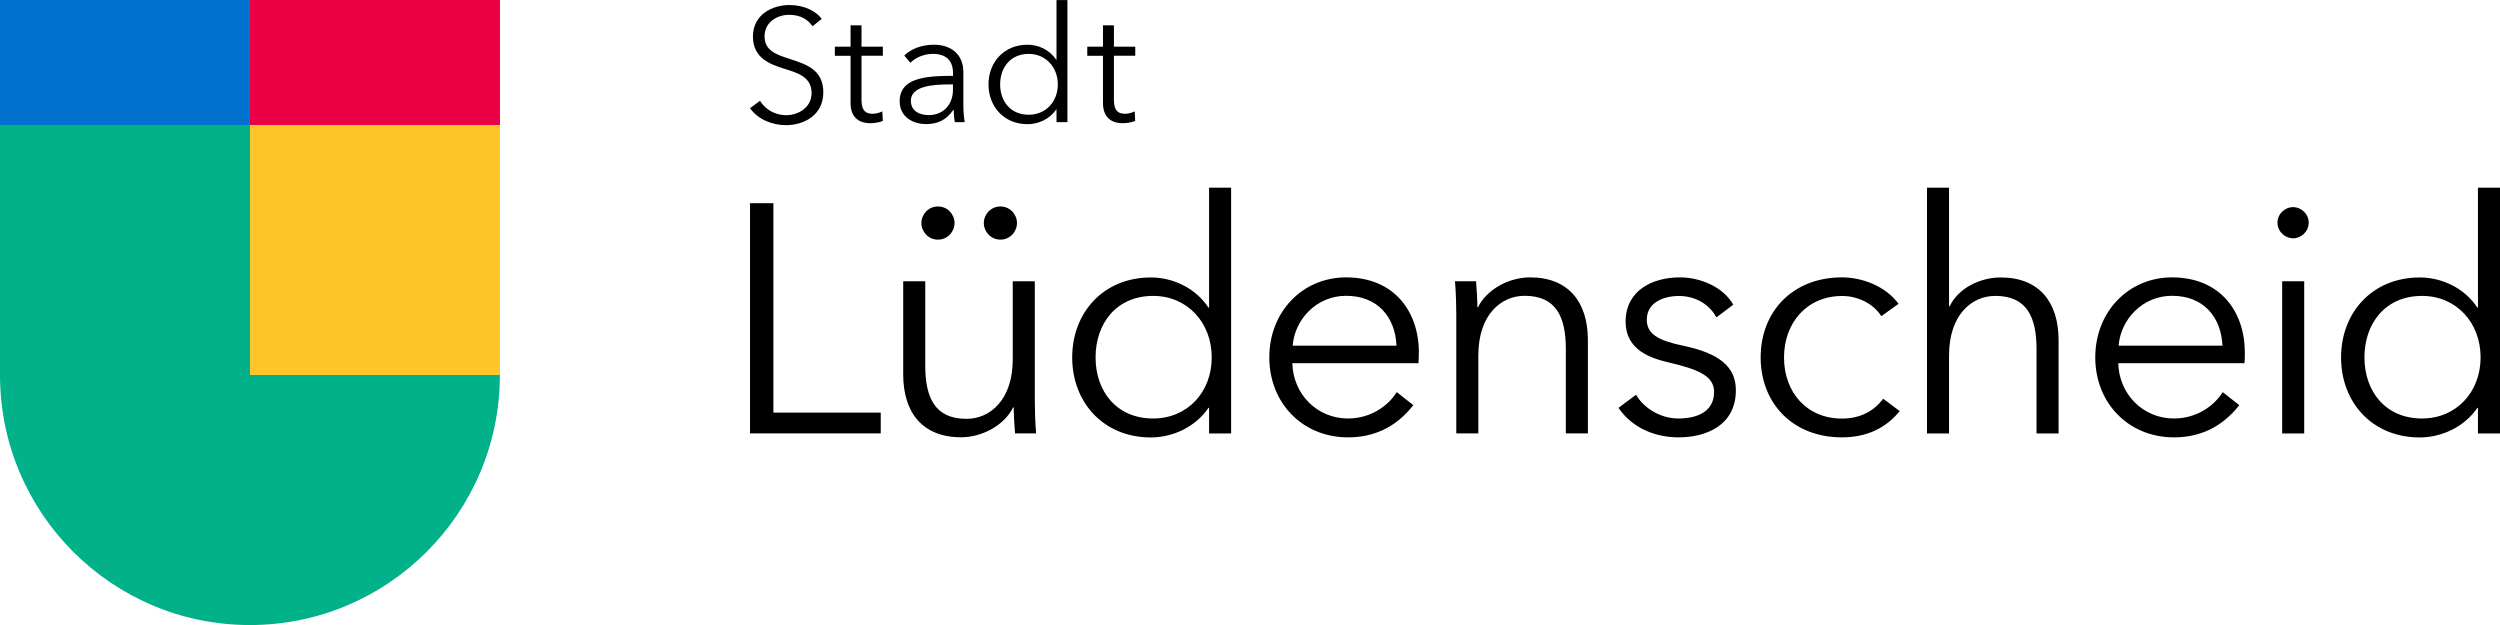
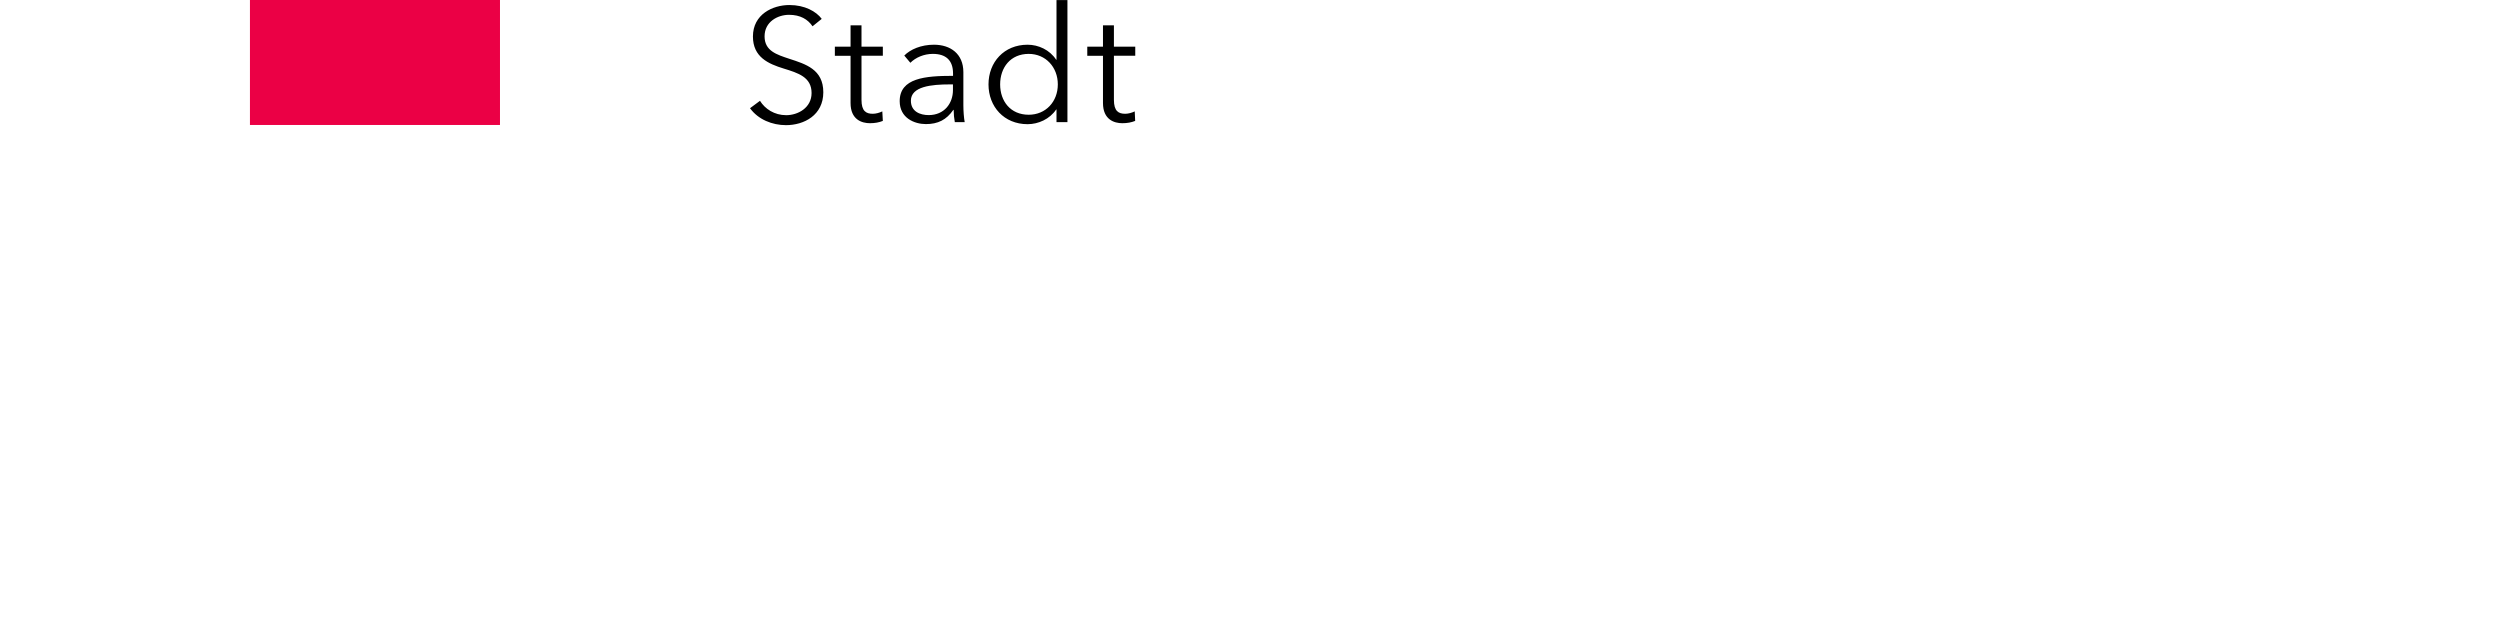
<svg xmlns="http://www.w3.org/2000/svg" id="Ebene_2" data-name="Ebene 2" viewBox="0 0 283.46 70.87">
  <defs>
    <style> .cls-1 { fill: none; } .cls-2 { fill: #eb0045; } .cls-3 { fill: #00b189; } .cls-4 { fill: #0071ce; } .cls-5 { fill: #ffc629; } .cls-6 { clip-path: url(#clippath); } </style>
    <clipPath id="clippath">
      <rect class="cls-1" width="283.46" height="70.87" />
    </clipPath>
  </defs>
  <g id="Ebene_1-2" data-name="Ebene 1">
    <g>
      <path d="M93.17,2.14c-.62-.84-1.92-1.57-3.66-1.57-1.91,0-4.14,1.06-4.14,3.57,0,2.34,1.76,3.1,3.48,3.63,1.65.51,3.17.97,3.17,2.78,0,1.67-1.54,2.51-2.88,2.51s-2.4-.71-2.97-1.63l-1.13.84c.93,1.28,2.51,1.92,4.08,1.92,2.05,0,4.23-1.13,4.23-3.73s-2.01-3.19-3.84-3.79c-1.45-.48-2.82-.9-2.82-2.55s1.48-2.44,2.77-2.44,2.13.51,2.67,1.3l1.04-.84h0ZM100.1,5.29h-2.42v-2.42h-1.24v2.42h-1.78v1.04h1.78v5.35c0,1.89,1.28,2.29,2.2,2.29.57,0,1.03-.09,1.46-.26l-.06-1.08c-.33.16-.73.27-1.08.27-.75,0-1.28-.29-1.28-1.58v-5h2.42v-1.04h0ZM108.05,8.6c-3.13,0-6.04.24-6.04,2.87,0,1.91,1.67,2.6,2.97,2.6,1.37,0,2.33-.48,3.11-1.61h.04c0,.46.05.97.13,1.39h1.12c-.09-.48-.15-1.26-.15-1.92v-3.75c0-2.09-1.48-3.11-3.33-3.11-1.47,0-2.68.53-3.37,1.23l.69.82c.6-.6,1.54-1.01,2.55-1.01,1.48,0,2.29.73,2.29,2.22v.27h0ZM108.05,9.57v.64c0,1.52-.99,2.84-2.75,2.84-.97,0-2.02-.4-2.02-1.63,0-1.63,2.36-1.85,4.4-1.85h.37ZM119.75,12.41h.04v1.44h1.24V.01h-1.24v6.76h-.04c-.73-1.12-2.01-1.7-3.24-1.7-2.67,0-4.43,1.98-4.43,4.5s1.76,4.51,4.43,4.51c1.23,0,2.51-.58,3.24-1.66h0ZM113.4,9.57c0-1.91,1.17-3.46,3.24-3.46,1.92,0,3.3,1.5,3.3,3.46s-1.37,3.44-3.3,3.44c-2.07,0-3.24-1.54-3.24-3.44h0ZM128.72,5.29h-2.42v-2.42h-1.24v2.42h-1.78v1.04h1.78v5.35c0,1.89,1.28,2.29,2.19,2.29.57,0,1.03-.09,1.46-.26l-.05-1.08c-.33.16-.73.27-1.08.27-.75,0-1.28-.29-1.28-1.58v-5h2.42v-1.04h0Z" />
-       <path d="M87.69,23.04h-2.65v26.1h14.82v-2.36h-12.17v-23.75h0ZM117.48,49.15c-.11-1.18-.15-2.88-.15-3.8v-13.46h-2.5v8.85c0,4.61-2.58,6.75-5.24,6.75-3.61,0-4.68-2.43-4.68-6.05v-9.55h-2.5v10.58c0,4.28,2.17,7.11,6.56,7.11,2.43,0,4.94-1.4,5.9-3.39h.07c0,.73.07,2.02.15,2.95h2.39ZM104.47,25.29c0,.96.77,1.88,1.88,1.88s1.88-.92,1.88-1.88-.77-1.88-1.88-1.88-1.88.92-1.88,1.88h0ZM111.55,25.29c0,.96.77,1.88,1.88,1.88s1.88-.92,1.88-1.88-.77-1.88-1.88-1.88-1.88.92-1.88,1.88h0ZM137.02,46.24h.07v2.91h2.5v-27.87h-2.5v13.6h-.07c-1.48-2.25-4.06-3.42-6.53-3.42-5.38,0-8.92,3.98-8.92,9.07s3.54,9.07,8.92,9.07c2.47,0,5.05-1.18,6.53-3.35h0ZM124.22,40.52c0-3.84,2.36-6.97,6.53-6.97,3.87,0,6.64,3.02,6.64,6.97s-2.76,6.93-6.64,6.93c-4.17,0-6.53-3.1-6.53-6.93h0ZM146.57,39.19c.22-2.95,2.69-5.65,6.05-5.65,3.58,0,5.57,2.4,5.72,5.65h-11.76ZM160.88,40c0-4.72-2.83-8.55-8.26-8.55-4.91,0-8.7,3.87-8.7,9.07s3.79,9.07,8.92,9.07c2.84,0,5.39-1.07,7.41-3.65l-1.88-1.48c-.96,1.55-2.95,2.99-5.53,2.99-3.54,0-6.23-2.8-6.31-6.27h14.3c.04-.44.04-.85.04-1.18h0ZM164.97,31.89c.11,1.18.15,2.87.15,3.79v13.46h2.5v-8.85c0-4.61,2.58-6.75,5.24-6.75,3.62,0,4.68,2.43,4.68,6.05v9.55h2.5v-10.58c0-4.28-2.17-7.11-6.56-7.11-2.43,0-4.94,1.4-5.9,3.39h-.07c0-.74-.07-2.03-.15-2.95h-2.39ZM196.52,34.54c-1.1-1.95-3.65-3.09-6.05-3.09-3.14,0-6.15,1.51-6.15,5.01,0,3.28,2.91,4.17,4.94,4.65,3.28.77,5.09,1.51,5.09,3.32,0,2.25-1.92,3.02-4.06,3.02-2.03,0-3.91-1.18-4.79-2.69l-1.99,1.48c1.58,2.32,4.2,3.35,6.82,3.35,3.17,0,6.49-1.4,6.49-5.34,0-2.69-1.91-4.2-5.97-5.05-2.84-.59-4.13-1.33-4.13-2.95,0-1.92,1.84-2.69,3.65-2.69,1.92,0,3.5,1,4.24,2.43l1.91-1.44h0ZM215.25,34.43c-1.47-1.99-4.09-2.98-6.41-2.98-5.57,0-9.21,3.87-9.21,9.07s3.64,9.07,9.21,9.07c2.99,0,5.09-1.18,6.56-2.98l-1.88-1.4c-.99,1.33-2.51,2.25-4.68,2.25-4.02,0-6.56-3.02-6.56-6.93s2.58-6.97,6.6-6.97c1.88,0,3.61.96,4.43,2.29l1.95-1.4h0ZM220.99,34.73v-13.45h-2.5v27.87h2.5v-8.85c0-4.61,2.58-6.75,5.24-6.75,3.61,0,4.68,2.43,4.68,6.05v9.55h2.5v-10.58c0-4.28-2.17-7.11-6.56-7.11-2.43,0-4.87,1.29-5.79,3.28h-.07ZM240.22,39.19c.22-2.95,2.69-5.65,6.05-5.65,3.58,0,5.57,2.4,5.72,5.65h-11.77ZM254.53,40c0-4.72-2.83-8.55-8.26-8.55-4.9,0-8.7,3.87-8.7,9.07s3.79,9.07,8.92,9.07c2.84,0,5.38-1.07,7.41-3.65l-1.88-1.48c-.96,1.55-2.95,2.99-5.53,2.99-3.54,0-6.23-2.8-6.31-6.27h14.31c.04-.44.04-.85.04-1.18h0ZM261.26,31.89h-2.5v17.26h2.5v-17.26h0ZM261.77,25.25c0-1.03-.88-1.77-1.77-1.77s-1.77.74-1.77,1.77.88,1.77,1.77,1.77,1.77-.74,1.77-1.77h0ZM280.89,46.24h.07v2.91h2.5v-27.87h-2.5v13.6h-.07c-1.47-2.25-4.06-3.42-6.53-3.42-5.38,0-8.92,3.98-8.92,9.07s3.53,9.07,8.92,9.07c2.47,0,5.05-1.18,6.53-3.35h0ZM268.09,40.52c0-3.84,2.36-6.97,6.53-6.97,3.87,0,6.64,3.02,6.64,6.97s-2.77,6.93-6.64,6.93c-4.17,0-6.53-3.1-6.53-6.93h0Z" />
-       <polygon class="cls-5" points="56.69 14.17 56.69 42.52 28.34 42.52 28.34 14.17 56.69 14.17 56.69 14.17" />
      <polygon class="cls-2" points="56.69 0 56.69 14.17 28.34 14.17 28.34 0 56.69 0 56.69 0" />
      <g class="cls-6">
-         <polygon class="cls-4" points="28.34 0 28.34 14.17 0 14.17 0 0 28.34 0 28.34 0" />
-         <path class="cls-3" d="M56.69,42.52h-28.34V14.17H0v28.35H0C0,58.18,12.69,70.87,28.34,70.87s28.34-12.69,28.34-28.35h0Z" />
-       </g>
+         </g>
    </g>
  </g>
</svg>